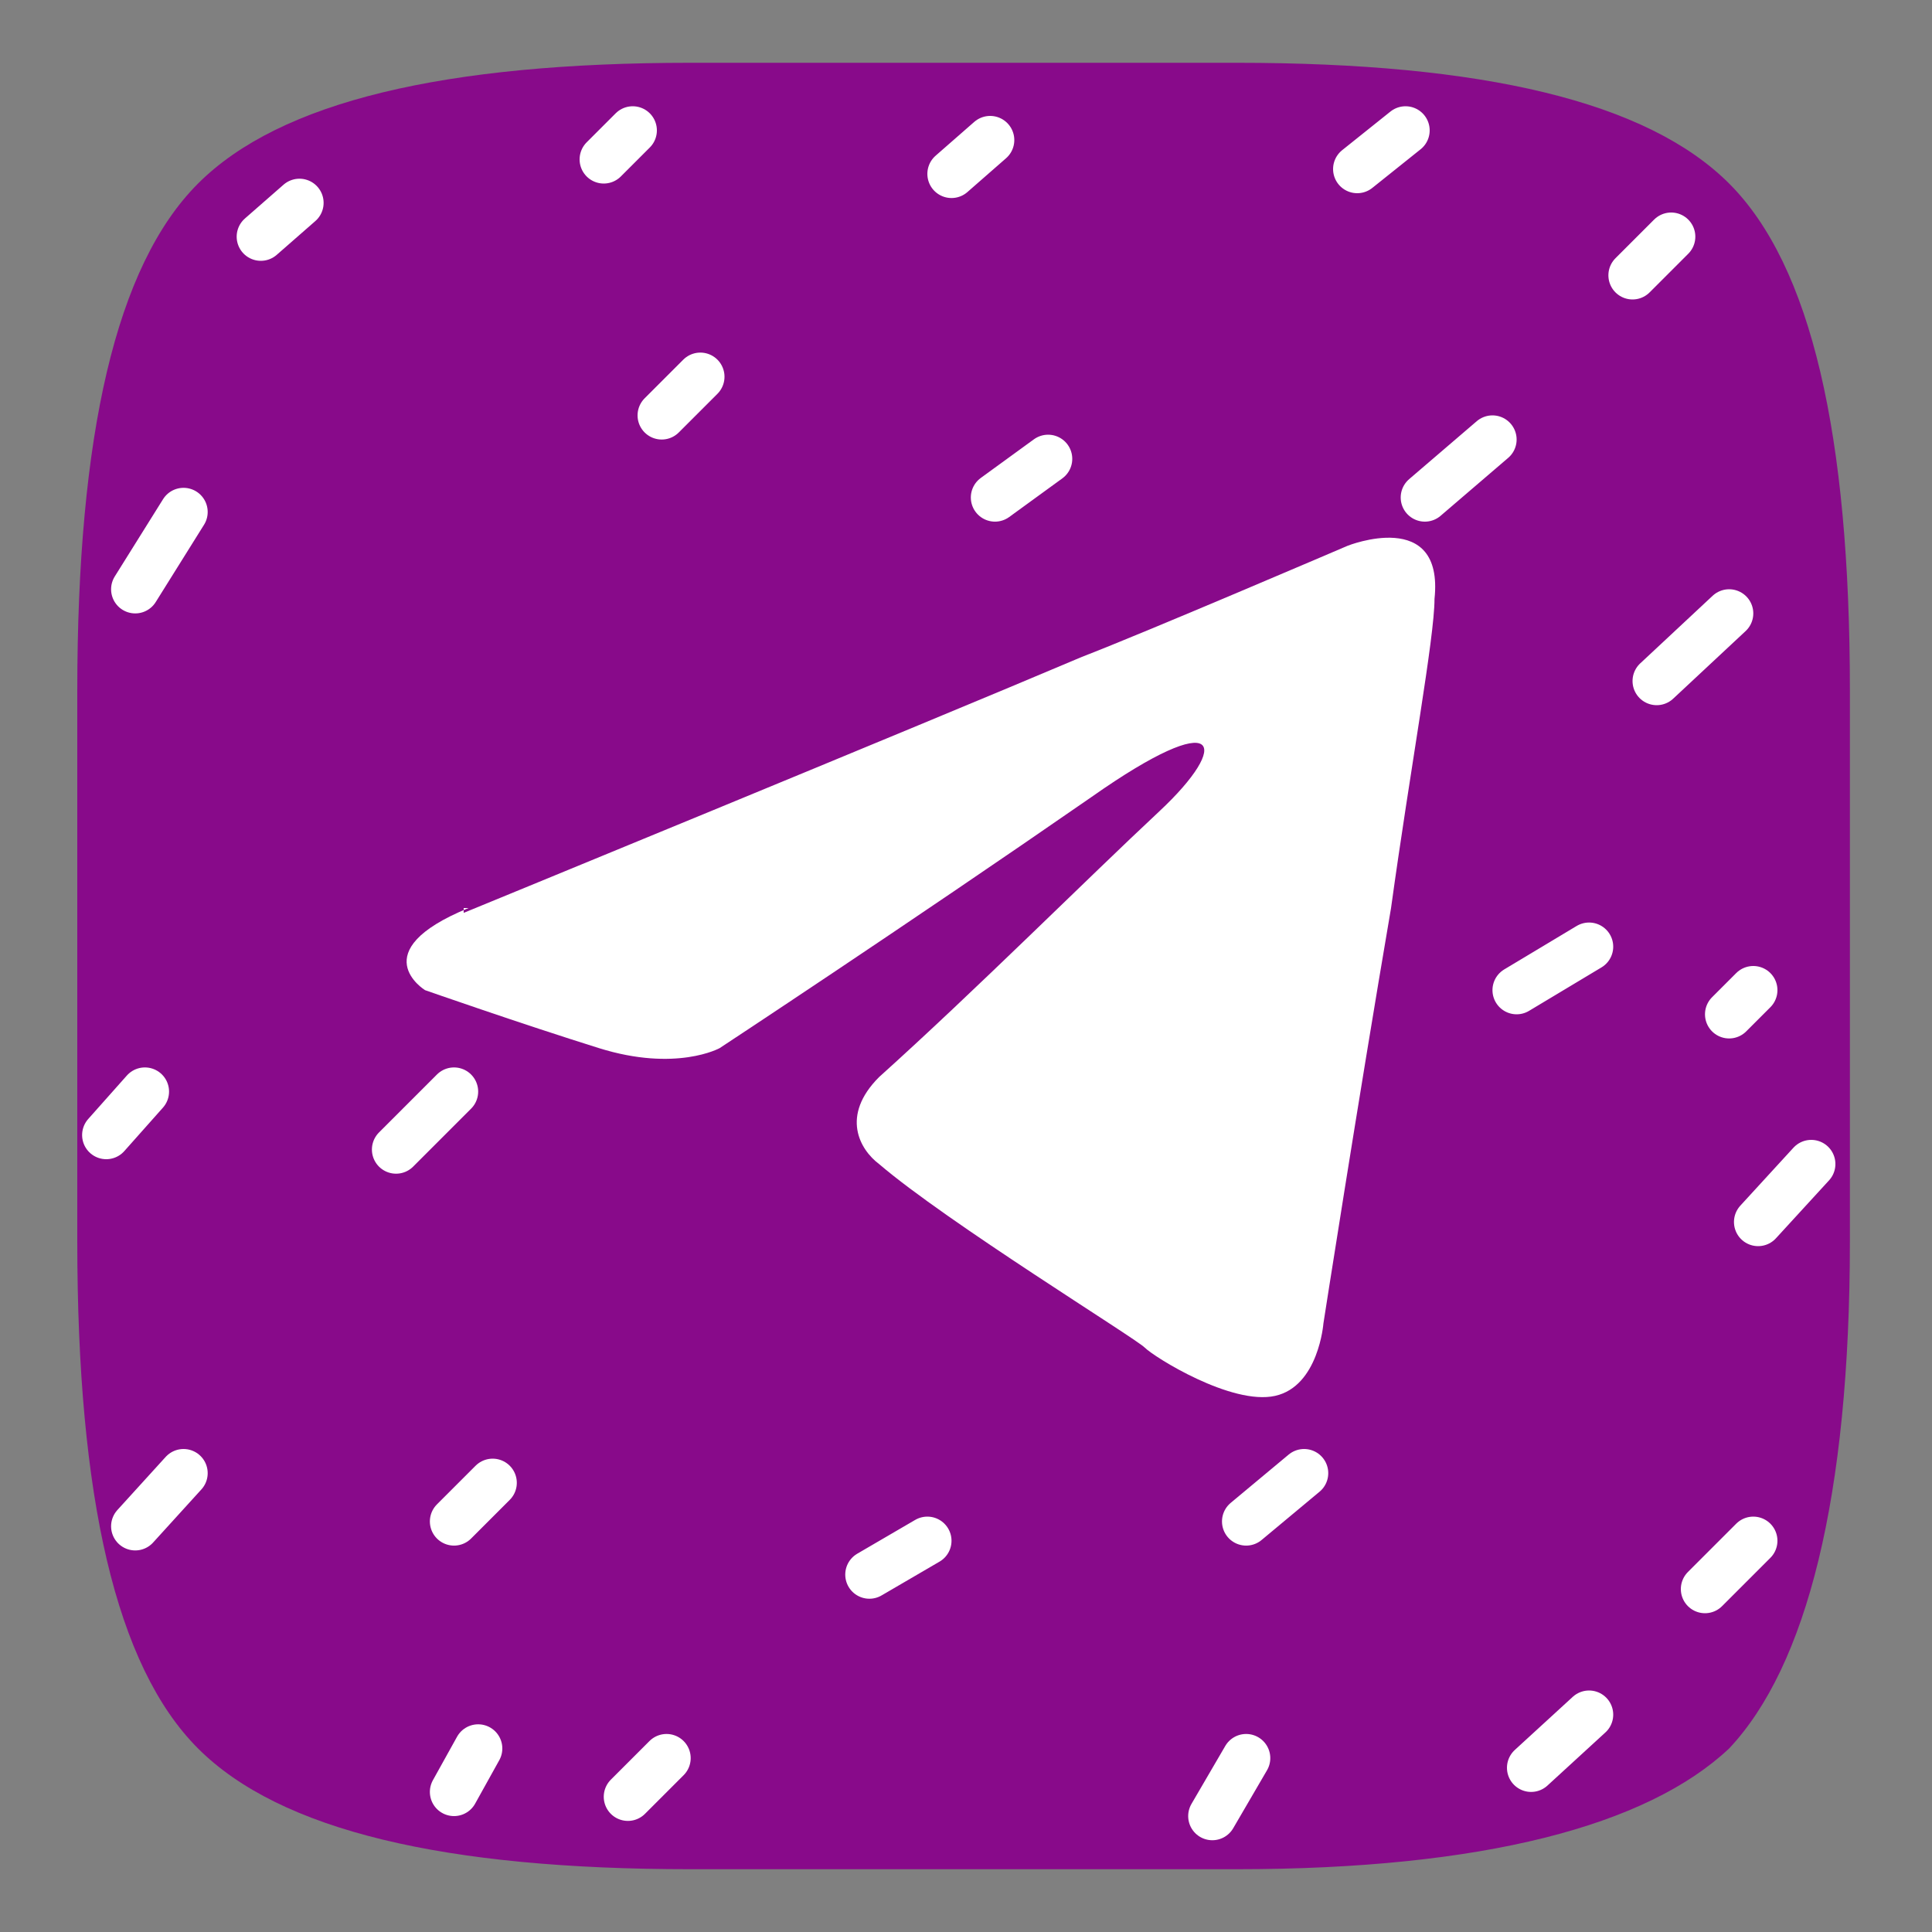
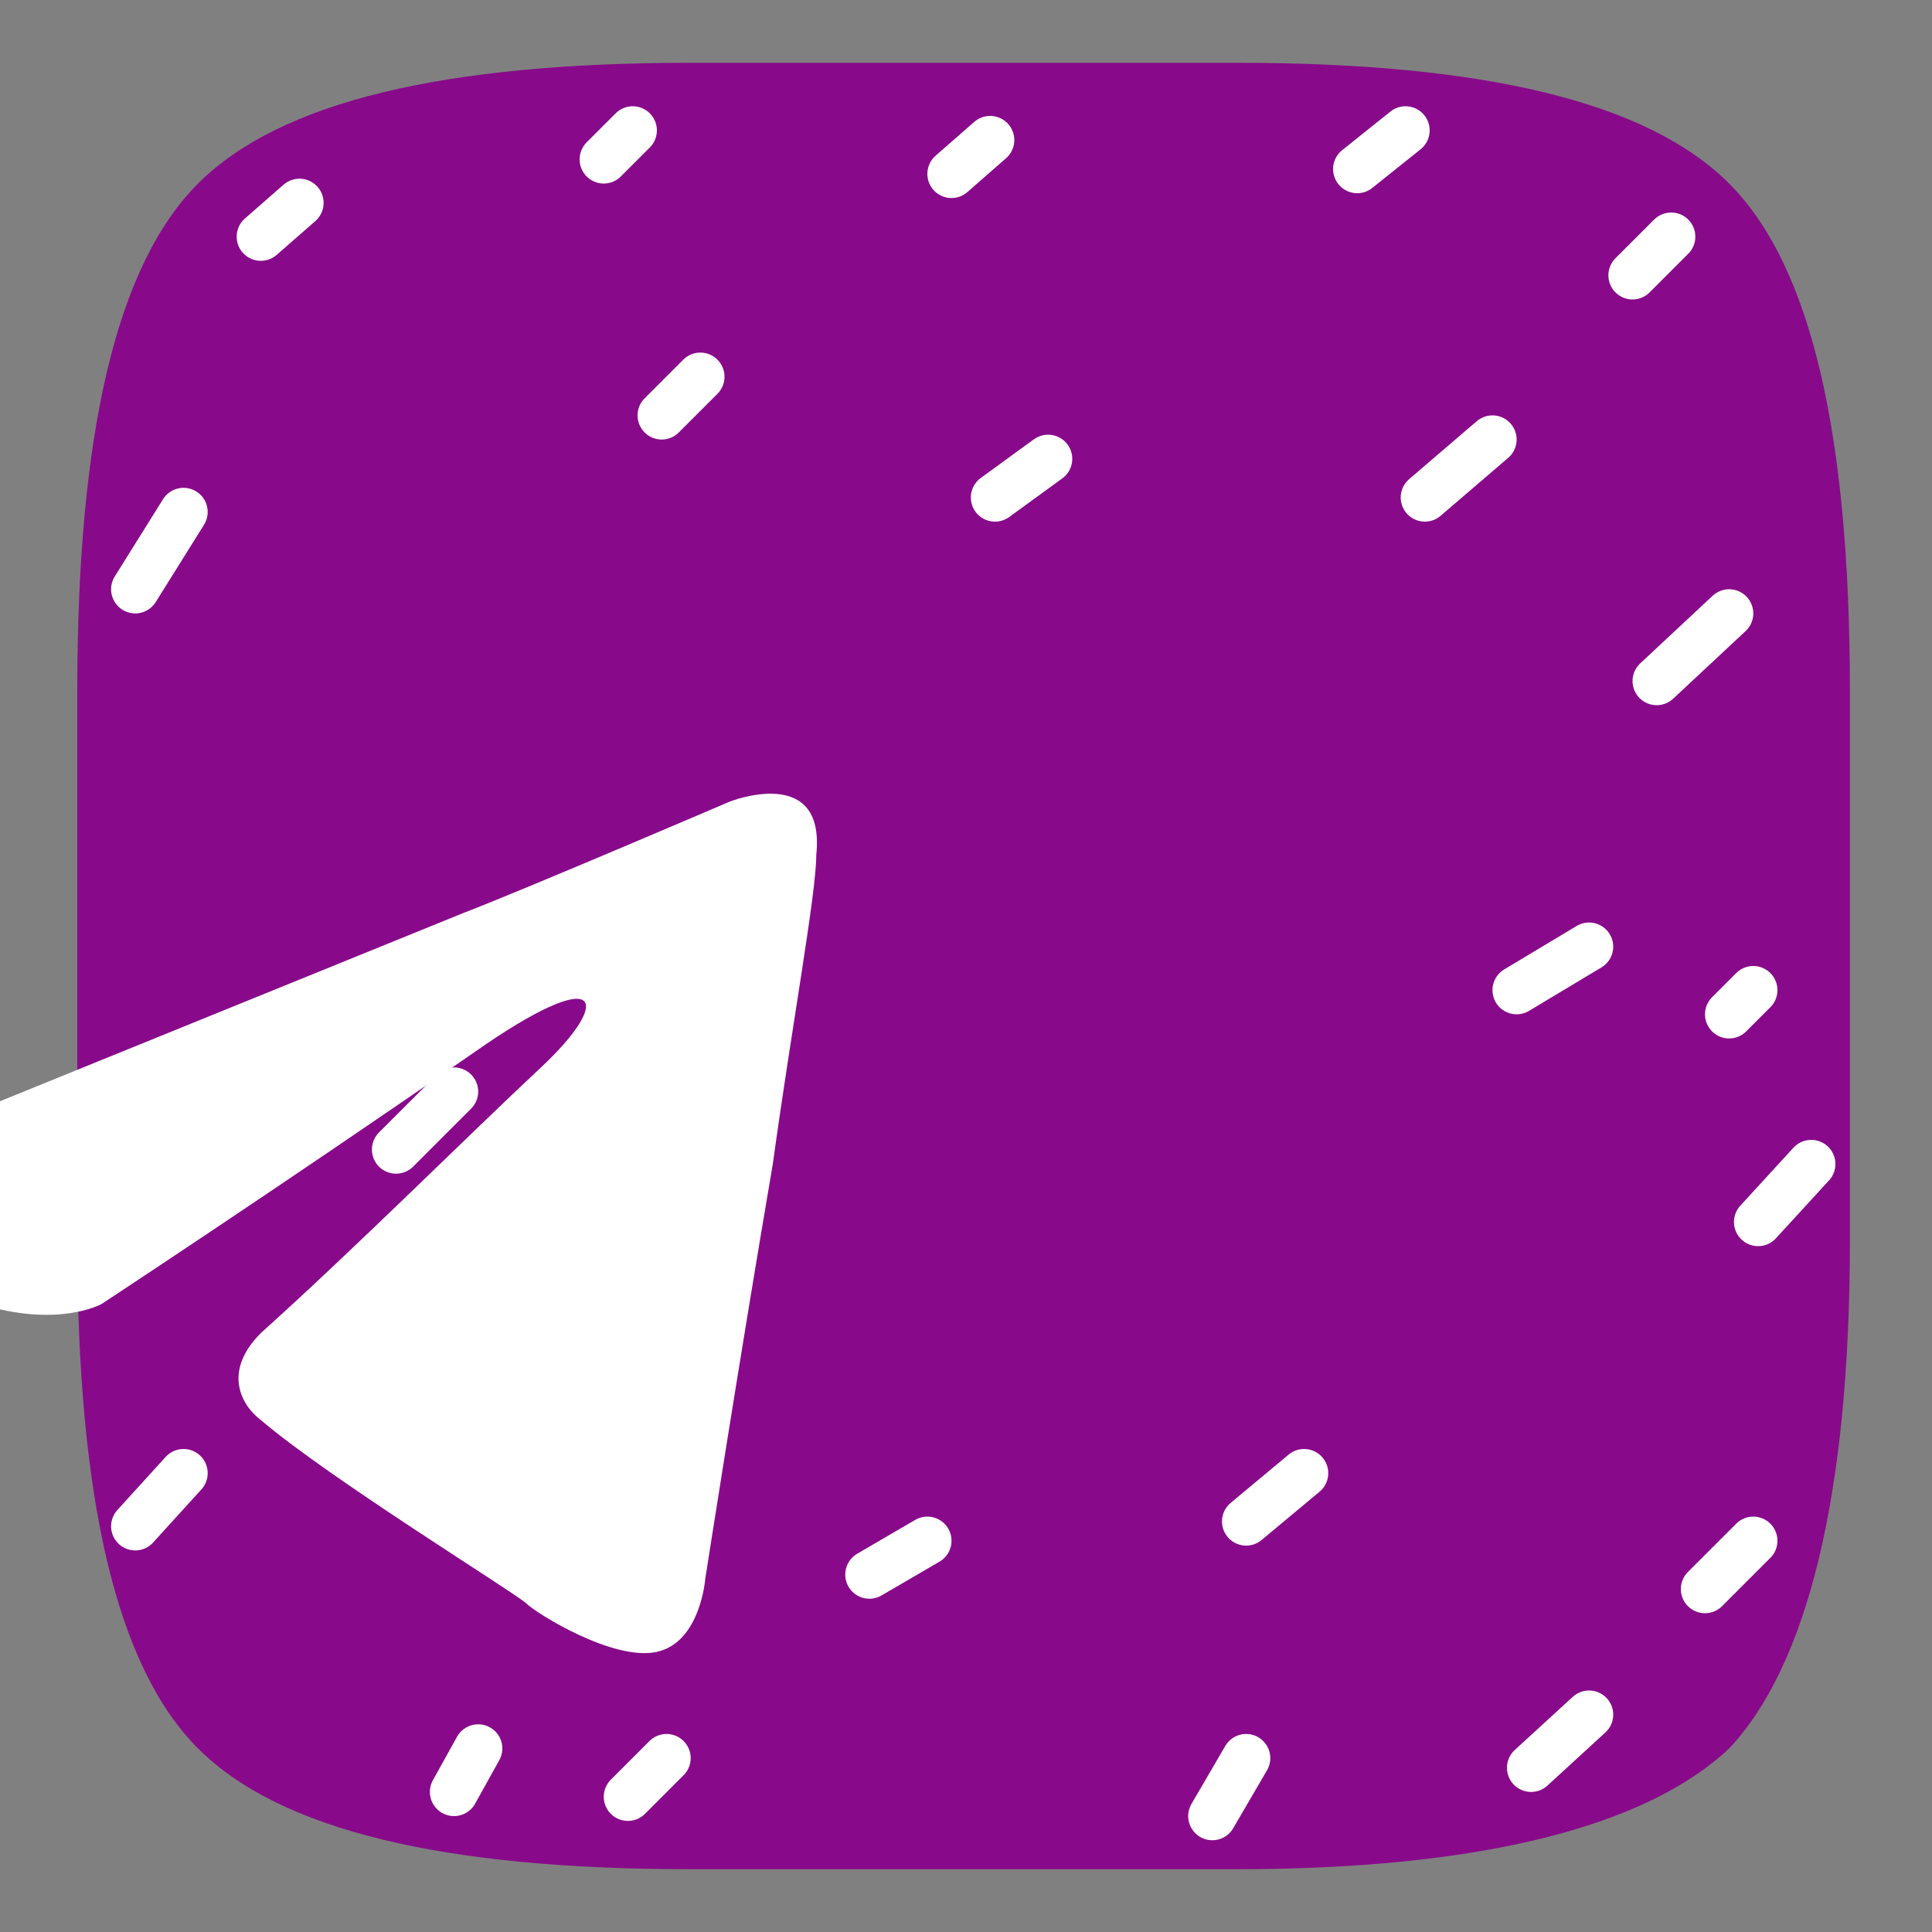
<svg xmlns="http://www.w3.org/2000/svg" id="Layer_1" version="1.1" viewBox="0 0 40 40">
  <rect x="0" y="0" width="40" height="40" fill="#808080" stroke="none" />
  <defs>
    <style>
      .st0 {
        fill: #fff;
      }

      .st1 {
        fill: #880a8a;
      }

      .st2 {
        fill: none;
        stroke: #fff;
        stroke-linecap: round;
        stroke-linejoin: round;
      }

      .st3 {
        display: none;
      }
    </style>
  </defs>
  <g id="vk" image-rendering="auto">
    <g id="Scene-1">
      <g id="vkbak">
        <g id="Layer7_0_FILL">
          <path class="st1" d="M35.8,3.8c-1.7-1.7-5.1-2.5-10.2-2.5h-11.3c-5.1,0-8.5.8-10.2,2.5-1.7,1.7-2.5,5.2-2.5,10.5v11.4c0,5.3.8,8.8,2.5,10.5,1.7,1.7,5.1,2.5,10.2,2.5h11.3c5.1,0,8.5-.9,10.2-2.5,1.6-1.7,2.5-5.2,2.5-10.5v-11.4c0-5.3-.8-8.8-2.5-10.5Z" />
        </g>
        <g id="Layer6_0_FILL" class="st3">
          <path class="st1" d="M26.6.9h-11.3c-5.1,0-8.5.9-10.2,2.6-1.7,1.7-2.5,5.2-2.5,10.5v11.5c0,5.3.8,8.8,2.5,10.5,1.7,1.7,5.1,2.5,10.2,2.5h11.3c5.1,0,8.5-.8,10.2-2.5,1.6-1.7,2.5-5.2,2.5-10.5v-11.5c0-5.3-.8-8.8-2.5-10.5-1.7-1.7-5.1-2.6-10.2-2.6Z" />
        </g>
        <g id="Layer5_0_FILL" class="st3">
-           <path class="st1" d="M37.8,14.6c0-5.3-.8-8.8-2.5-10.5-1.7-1.7-5.1-2.6-10.2-2.6h-11.3c-5.1,0-8.5.9-10.2,2.6-1.7,1.7-2.5,5.2-2.5,10.5v11.5c0,5.3.8,8.8,2.5,10.4,1.7,1.7,5.1,2.5,10.2,2.5h11.3c5.1,0,8.5-.8,10.2-2.5,1.6-1.7,2.5-5.2,2.5-10.4v-11.5Z" />
-         </g>
+           </g>
      </g>
      <g id="Layer_3">
-         <path id="path5" class="st0" d="M9.6,18.9s9.5-3.9,12.8-5.3c1.3-.5,5.5-2.3,5.5-2.3,0,0,2-.8,1.8,1.1,0,.8-.5,3.5-.9,6.4-.7,4.1-1.4,8.6-1.4,8.6,0,0-.1,1.3-1,1.5s-2.5-.8-2.7-1-4.1-2.6-5.5-3.8c-.4-.3-.8-1,0-1.8,2-1.8,4.3-4.1,5.8-5.5s1.3-2.2-1.4-.3c-3.9,2.7-7.7,5.2-7.7,5.2,0,0-.9.5-2.5,0s-3.6-1.2-3.6-1.2c0,0-1.3-.8.9-1.7h-.1Z" />
+         <path id="path5" class="st0" d="M9.6,18.9c1.3-.5,5.5-2.3,5.5-2.3,0,0,2-.8,1.8,1.1,0,.8-.5,3.5-.9,6.4-.7,4.1-1.4,8.6-1.4,8.6,0,0-.1,1.3-1,1.5s-2.5-.8-2.7-1-4.1-2.6-5.5-3.8c-.4-.3-.8-1,0-1.8,2-1.8,4.3-4.1,5.8-5.5s1.3-2.2-1.4-.3c-3.9,2.7-7.7,5.2-7.7,5.2,0,0-.9.5-2.5,0s-3.6-1.2-3.6-1.2c0,0-1.3-.8.9-1.7h-.1Z" />
      </g>
      <g id="_x30_0001">
        <g>
          <path id="Layer4_0_1_STROKES" class="st2" d="M35.8,12.7l-1.5,1.4M36.3,20.5l-.5.5M32.9,19.6l-1.5.9M34.6,4.9l-.8.8M30.9,9.1l-1.4,1.2M29.1,2.7l-1,.8M37.5,24.1l-1.1,1.2M3.8,10.6l-1,1.6M3,22.6l-.8.9M6.2,4.2l-.8.7M13.1,2.7l-.6.6M20.5,2.9l-.8.7M14.5,7.8l-.8.8M9.4,22.6l-1.2,1.2M9.9,36.2l-.5.9M3.8,30.5l-1,1.1M13.8,36.4l-.8.8M19.2,31.9l-1.2.7M10.2,30.7l-.8.8M36.3,31.9l-1,1M25.8,36.4l-.7,1.2M32.9,35.5l-1.2,1.1M27,30.5l-1.2,1M21.7,9.5l-1.1.8" />
          <animate accumulate="none" additive="replace" attributeName="display" calcMode="linear" dur="0.1s" fill="remove" keyTimes="0;.333;1" repeatCount="indefinite" restart="always" values="inline;none;none" />
        </g>
        <g class="st3">
          <path id="Layer3_0_1_STROKES" class="st2" d="M32.5,19.5l-1.1,1.1M36.5,12.7l-1.3,1.1M37.1,19.5l-1.2,1.2M35.9,7.4l-.8.9M31.4,9.8l-.9.9M32.8,3l-1,.8M25.2,2.6l-1.6.9M4.7,7.4l-.8.6M14.6,1.9l-1.1,1.2M10.1,3.2l-1,.9M4,18.1l-.8.8M19.9,8l-1.2.9M10.9,9.8l-.8.9M5.1,32.5l-.6.7M20,36.3l-1.2,1.2M4.1,26.3l-.8,1.2M8.4,35l-.7,1M13.1,29.9l-1.1.9M17,33.2l-1.1.6M35.9,33.9l-.8.8M36.5,28.8l-1.3,1.1M29.8,32.1l-1.2,1M24.2,32.1l-1,1.1" />
          <animate accumulate="none" additive="replace" attributeName="display" calcMode="linear" dur="0.1s" fill="remove" keyTimes="0;.333;.667;1" repeatCount="indefinite" restart="always" values="none;inline;none;none" />
        </g>
        <g class="st3">
          <path id="Layer2_0_1_STROKES" class="st2" d="M28.4,11.1l1.1-1M35.5,17.6l1.4-1.3M32.8,4.5l-1.5,1M37.1,9.9l-1,.6M16,10.2l-.9.8M6.7,25.6l1.4-1.1M2.1,10.4l1.9-1.4M11,3.8l-.9.8M4.2,17.9l-1.3,1.1M6.7,35.4l-1.1,1.3M14.7,38.2l1.3-1.5M15.2,30.7l-1.4,1M34.8,33.4l-1,.9M37.3,26.7l-1.2,1.1M29.5,36.2l-1.2,1.2M22.9,30.7l-1.1,1.1M22.3,3.7l-1.3.9M1.7,26.5l1.2-1.2" />
          <animate accumulate="none" additive="replace" attributeName="display" calcMode="linear" dur="0.1s" fill="remove" keyTimes="0;.667;1" repeatCount="indefinite" restart="always" values="none;inline;inline" />
        </g>
      </g>
    </g>
  </g>
</svg>